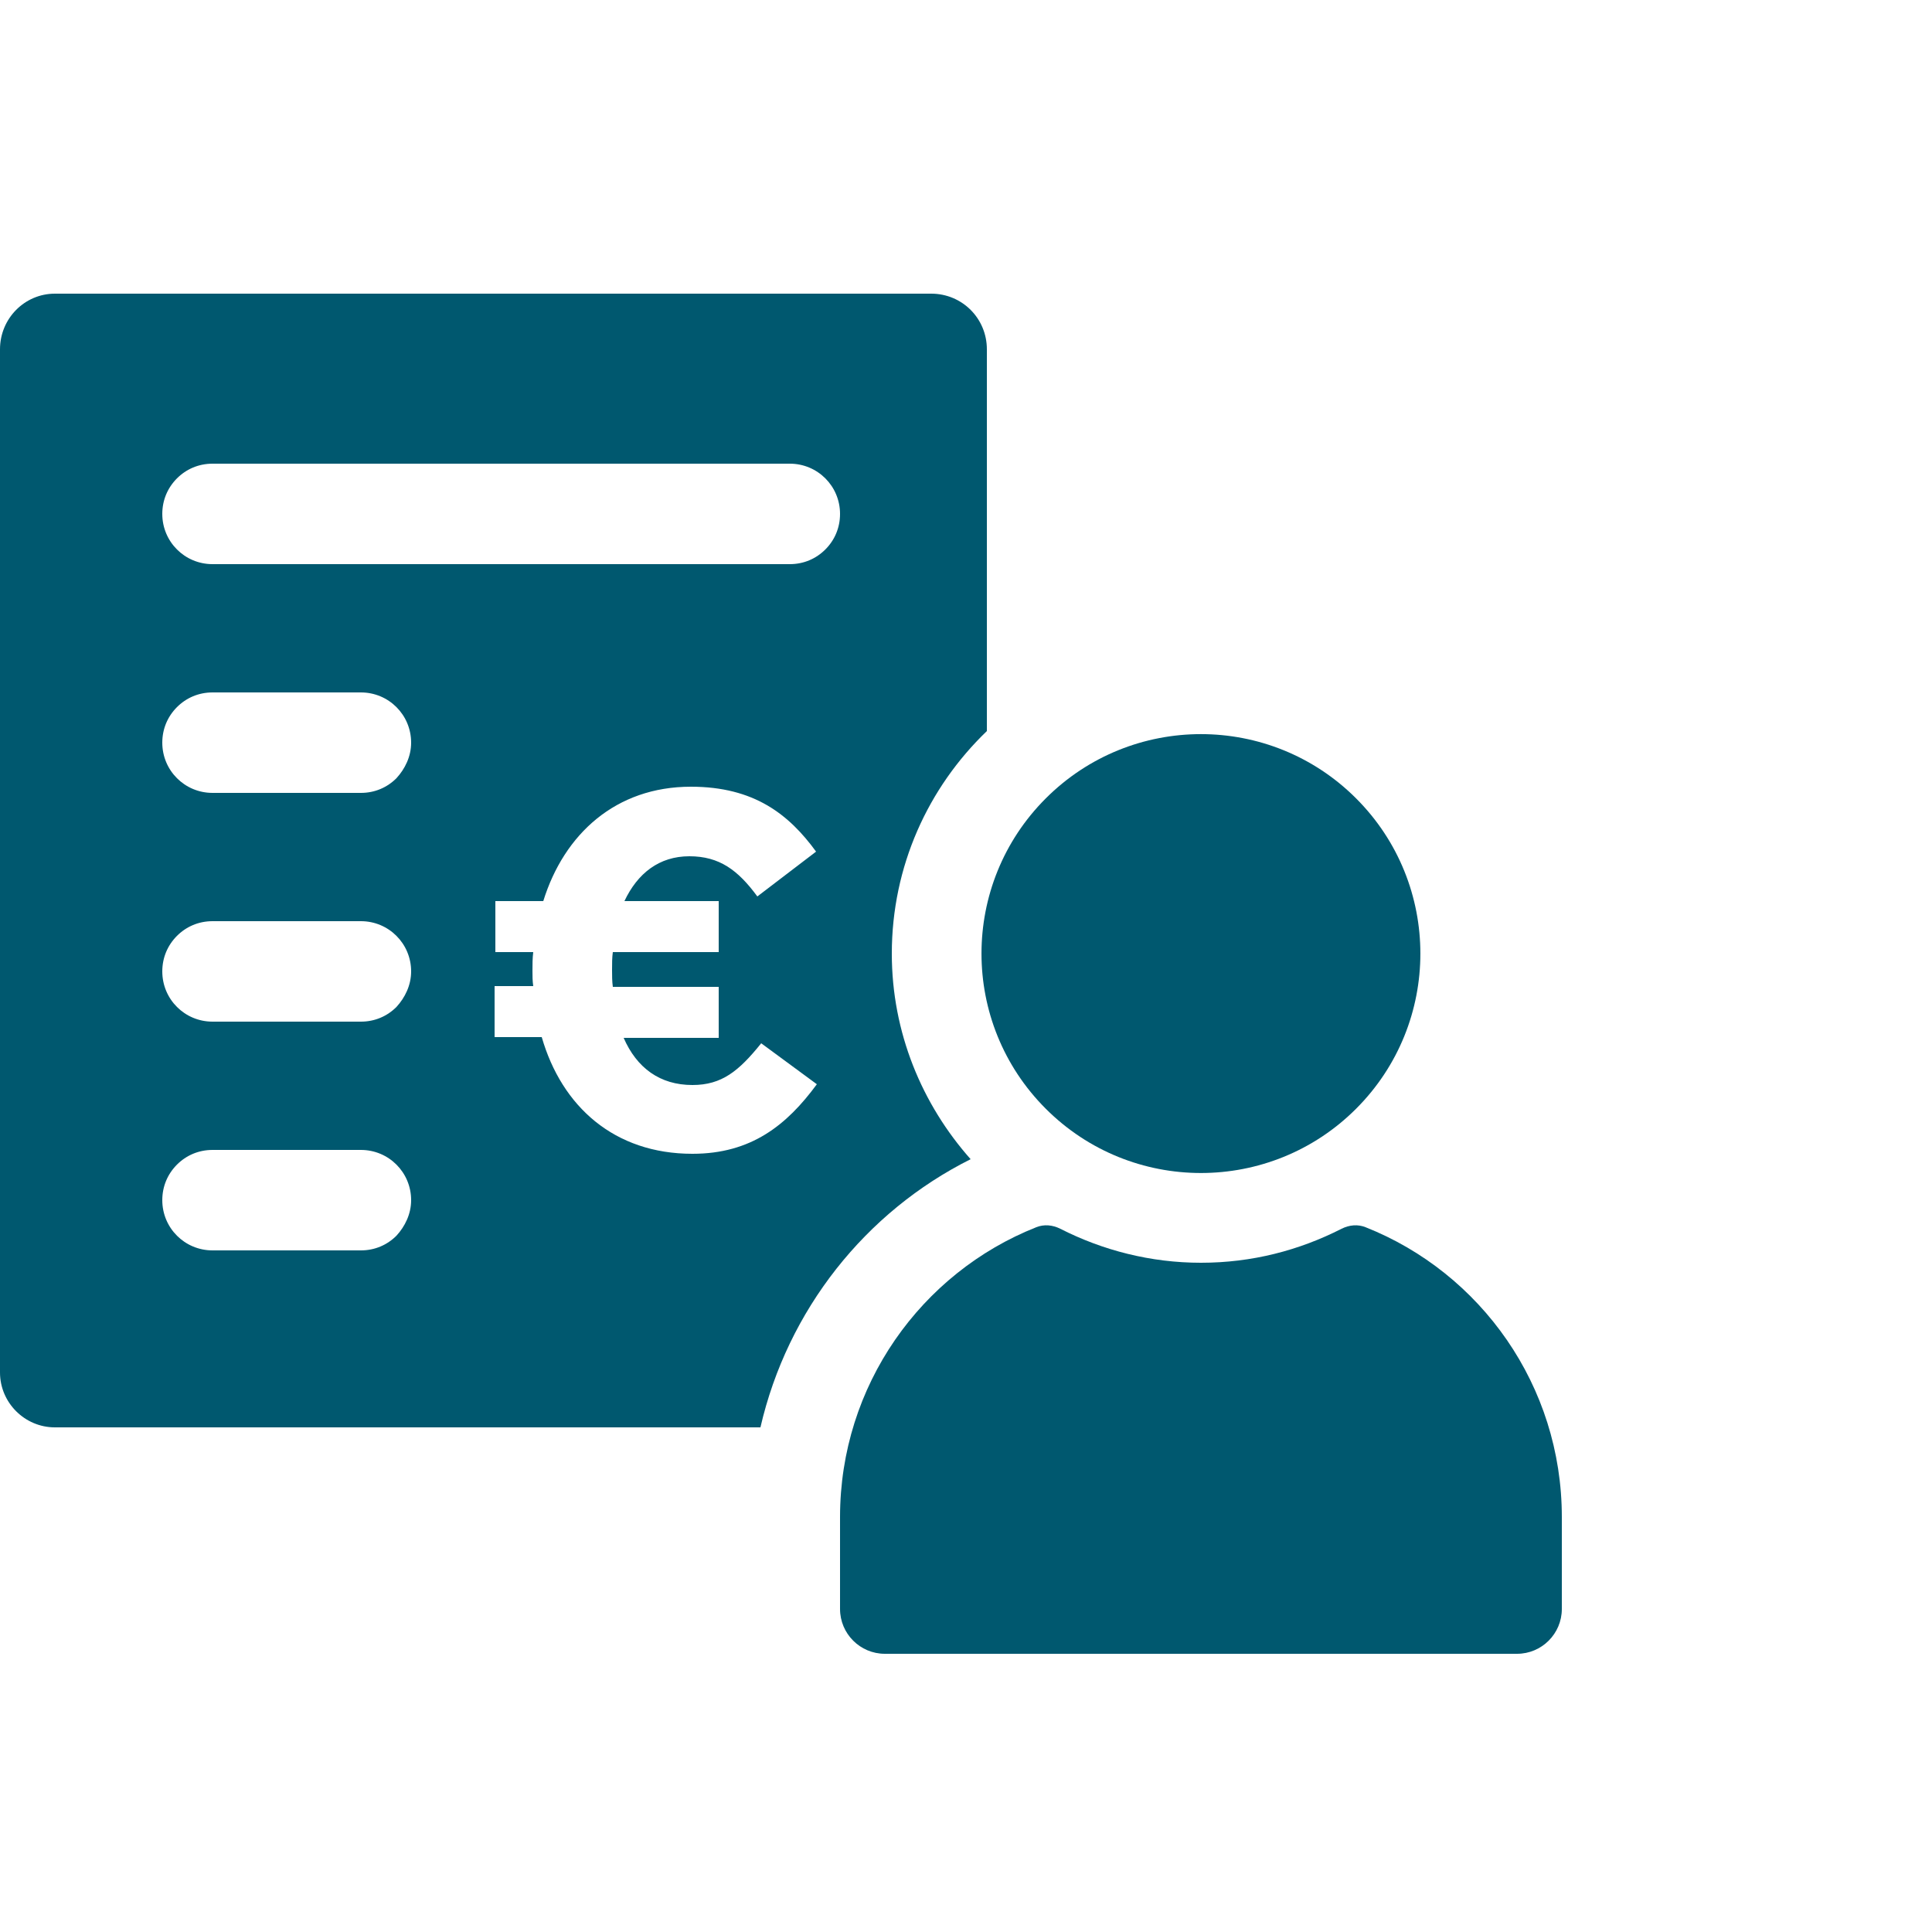
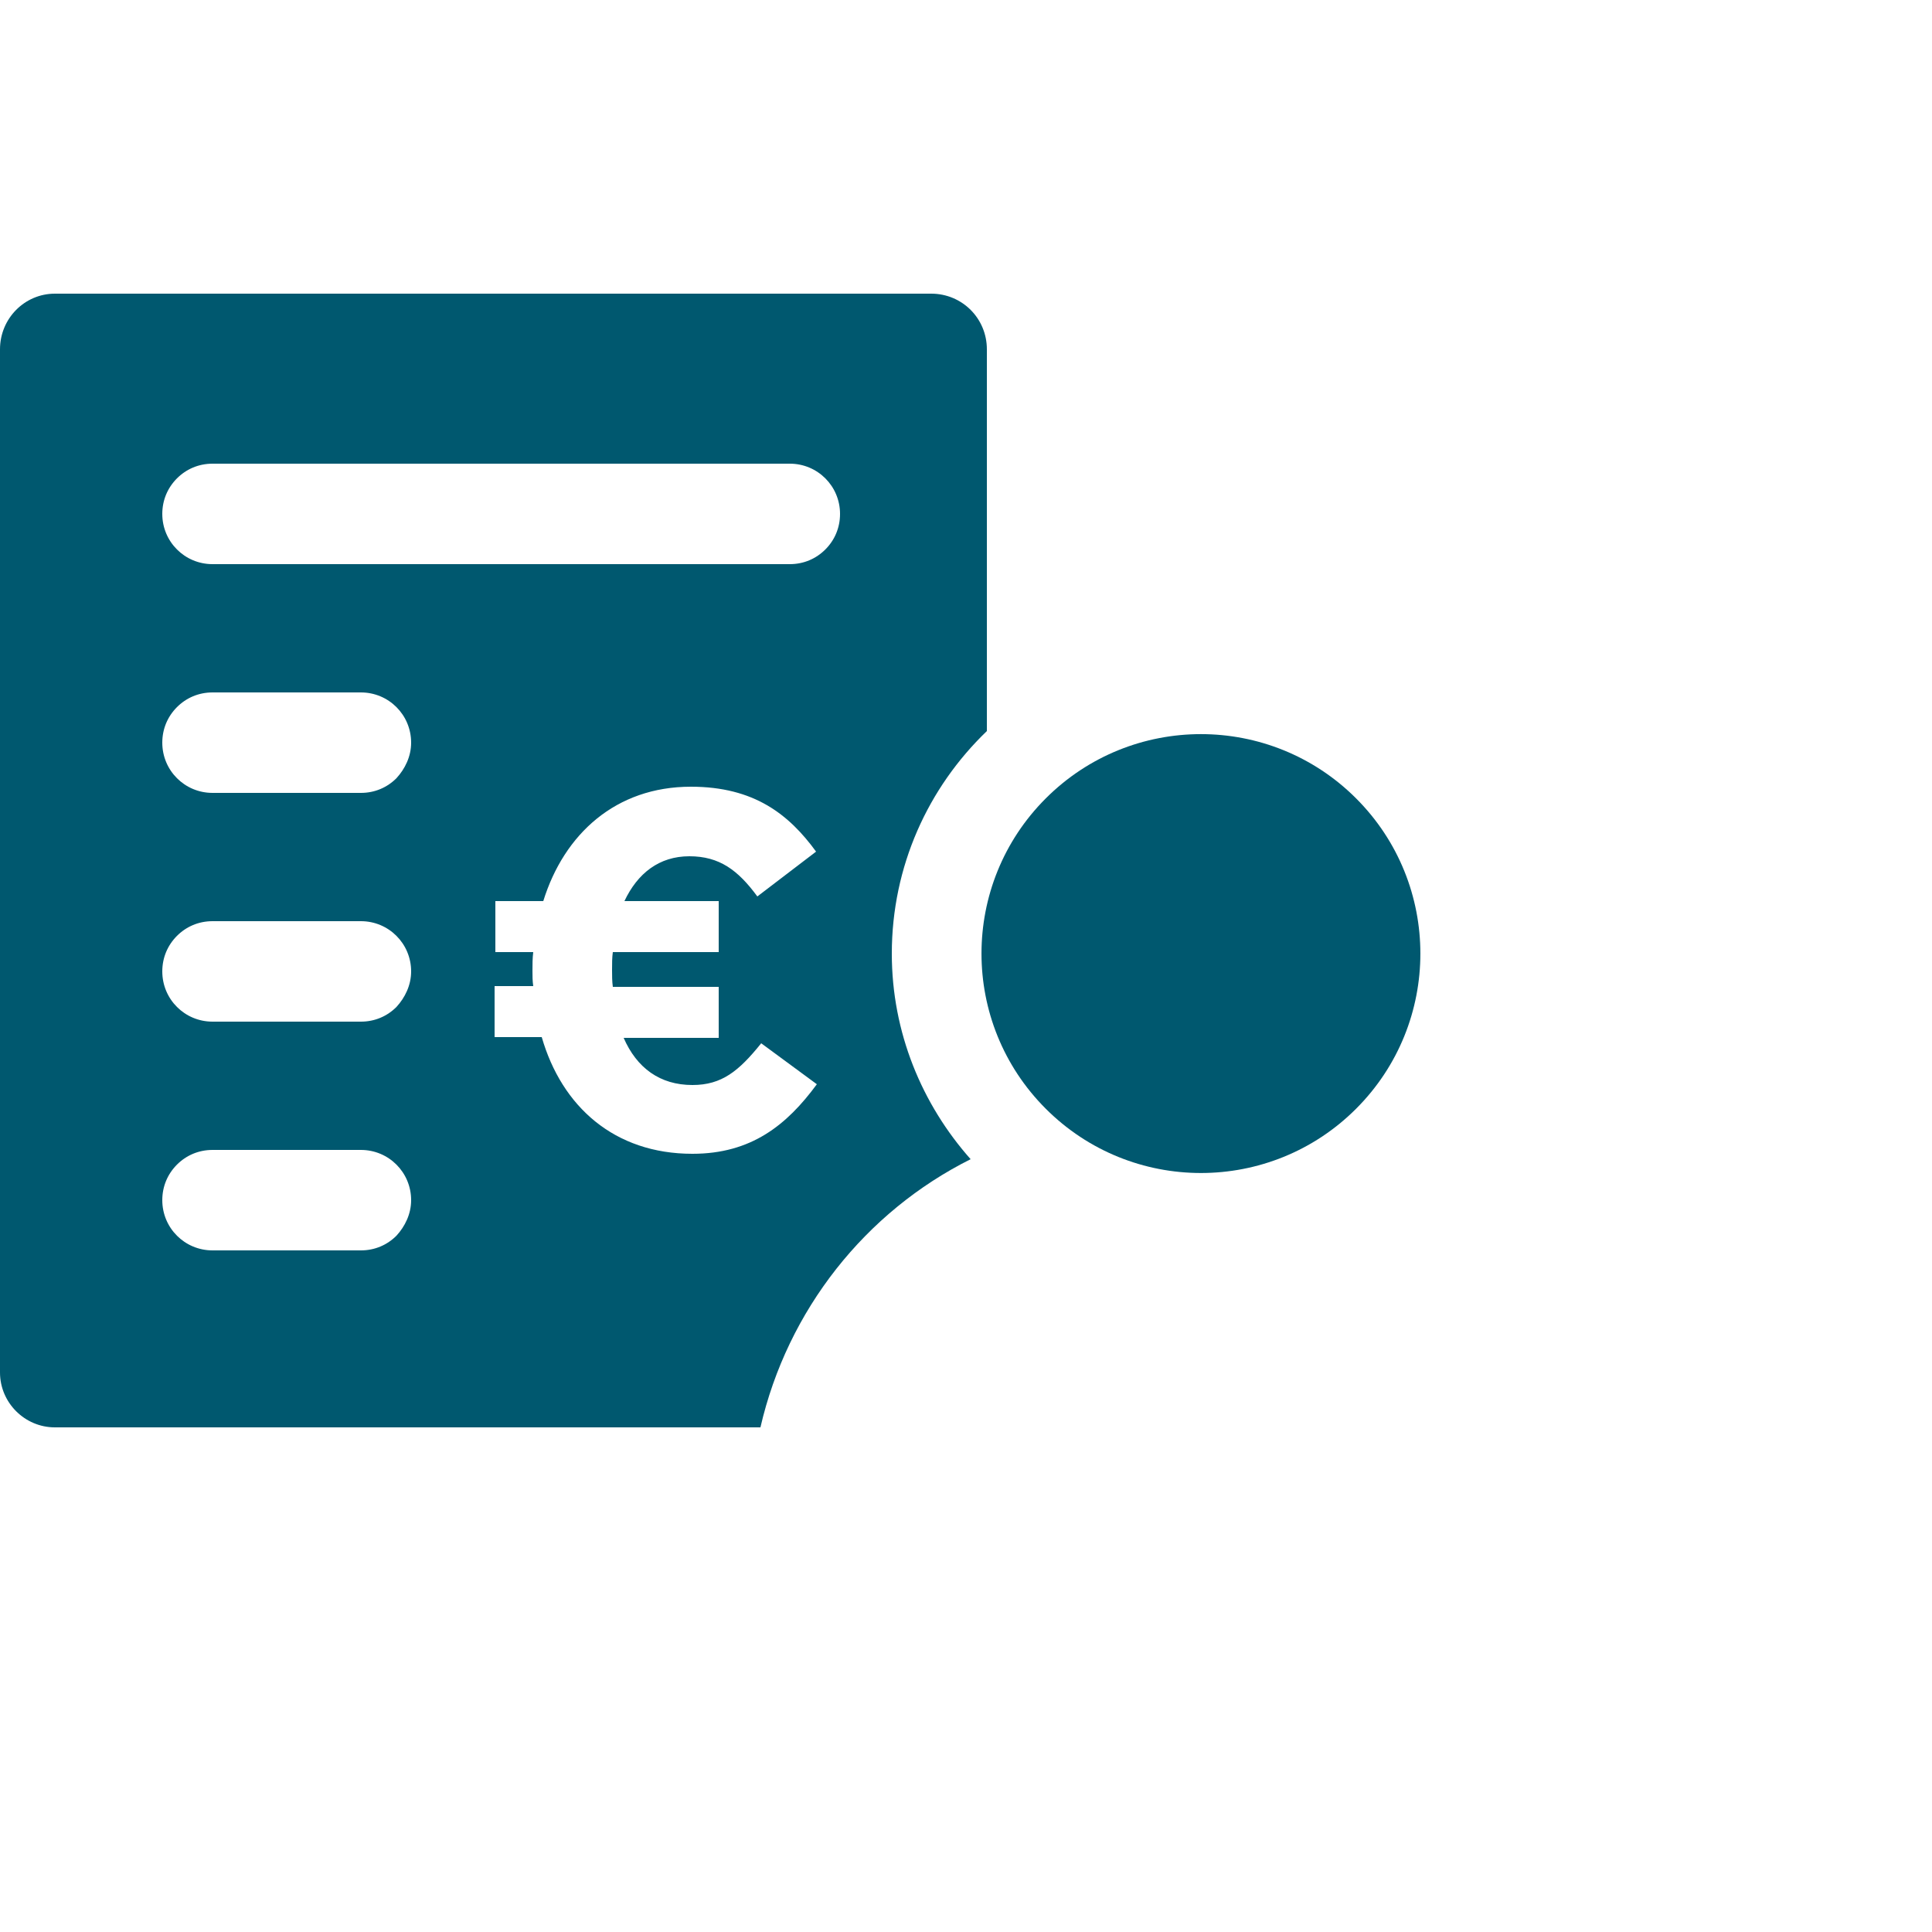
<svg xmlns="http://www.w3.org/2000/svg" id="Ebene_1" x="0px" y="0px" viewBox="0 0 250 250" style="enable-background:new 0 0 250 250;" xml:space="preserve">
  <style type="text/css">	.st0{fill:#00586F;}</style>
  <g>
-     <path class="st0" d="M202.1,196.3v11.9c0,3.2-2.6,5.8-5.8,5.8h-81.8c-3.2,0-5.8-2.6-5.8-5.8v-11.9c0-17,10.5-31.6,25.4-37.5   c1-0.4,2.1-0.3,3.1,0.2c5.5,2.8,11.7,4.4,18.2,4.4c6.6,0,12.7-1.6,18.2-4.4c1-0.5,2.1-0.6,3.1-0.2   C191.6,164.7,202.1,179.3,202.1,196.3z" />
    <ellipse transform="matrix(0.707 -0.707 0.707 0.707 -41.711 146.015)" class="st0" cx="155.4" cy="123.4" rx="28.4" ry="28.4" />
  </g>
  <path class="st0" d="M127.7,45.2c0-4-3.2-7.2-7.2-7.2H7.1C3.2,38,0,41.2,0,45.2v132.4c0,3.9,3.2,7.1,7.1,7.1h91.3  c3.5-15.2,13.6-27.9,27.2-34.7c-6.3-7.1-10.2-16.4-10.2-26.6c0-11.3,4.7-21.5,12.3-28.8V45.2z M51.3,159.9c-1.2,1.2-2.8,1.9-4.6,1.9  H27.5c-3.6,0-6.5-2.9-6.5-6.5c0-1.8,0.7-3.4,1.9-4.6c1.2-1.2,2.8-1.9,4.6-1.9h19.2c3.6,0,6.5,2.9,6.5,6.5  C53.2,157.1,52.4,158.7,51.3,159.9z M51.3,130.3c-1.2,1.2-2.8,1.9-4.6,1.9H27.5c-3.6,0-6.5-2.9-6.5-6.5c0-1.8,0.7-3.4,1.9-4.6  c1.2-1.2,2.8-1.9,4.6-1.9h19.2c3.6,0,6.5,2.9,6.5,6.5C53.2,127.5,52.4,129.1,51.3,130.3z M51.3,100.7c-1.2,1.2-2.8,1.9-4.6,1.9H27.5  c-3.6,0-6.5-2.9-6.5-6.5c0-1.8,0.7-3.4,1.9-4.6c1.2-1.2,2.8-1.9,4.6-1.9h19.2c3.6,0,6.5,2.9,6.5,6.5C53.2,97.9,52.4,99.5,51.3,100.7  z M89.6,149.3c-10.1,0-16.9-6.1-19.5-15.1h-6.1v-6.6H69c-0.1-0.7-0.1-1.3-0.1-2c0-0.8,0-1.6,0.1-2.4h-4.9v-6.6h6.2  c2.7-8.7,9.4-14.8,19.1-14.8c8.2,0,12.7,3.6,16.2,8.4l-7.6,5.8c-2.5-3.4-4.9-5.2-8.8-5.2c-3.9,0-6.7,2.2-8.4,5.8H93v6.6H79.3  c-0.1,0.7-0.1,1.5-0.1,2.3c0,0.7,0,1.5,0.1,2.2H93v6.6H80.7c1.7,3.9,4.7,6.1,8.9,6.1c3.8,0,6-1.8,8.9-5.4l7.2,5.3  C101.8,145.6,97.2,149.3,89.6,149.3z M106.8,71.1c-1.2,1.2-2.8,1.9-4.6,1.9H27.5c-3.6,0-6.5-2.9-6.5-6.5c0-1.8,0.7-3.4,1.9-4.6  c1.2-1.2,2.8-1.9,4.6-1.9h74.7c3.6,0,6.5,2.9,6.5,6.5C108.7,68.3,108,69.9,106.8,71.1z" />
</svg>